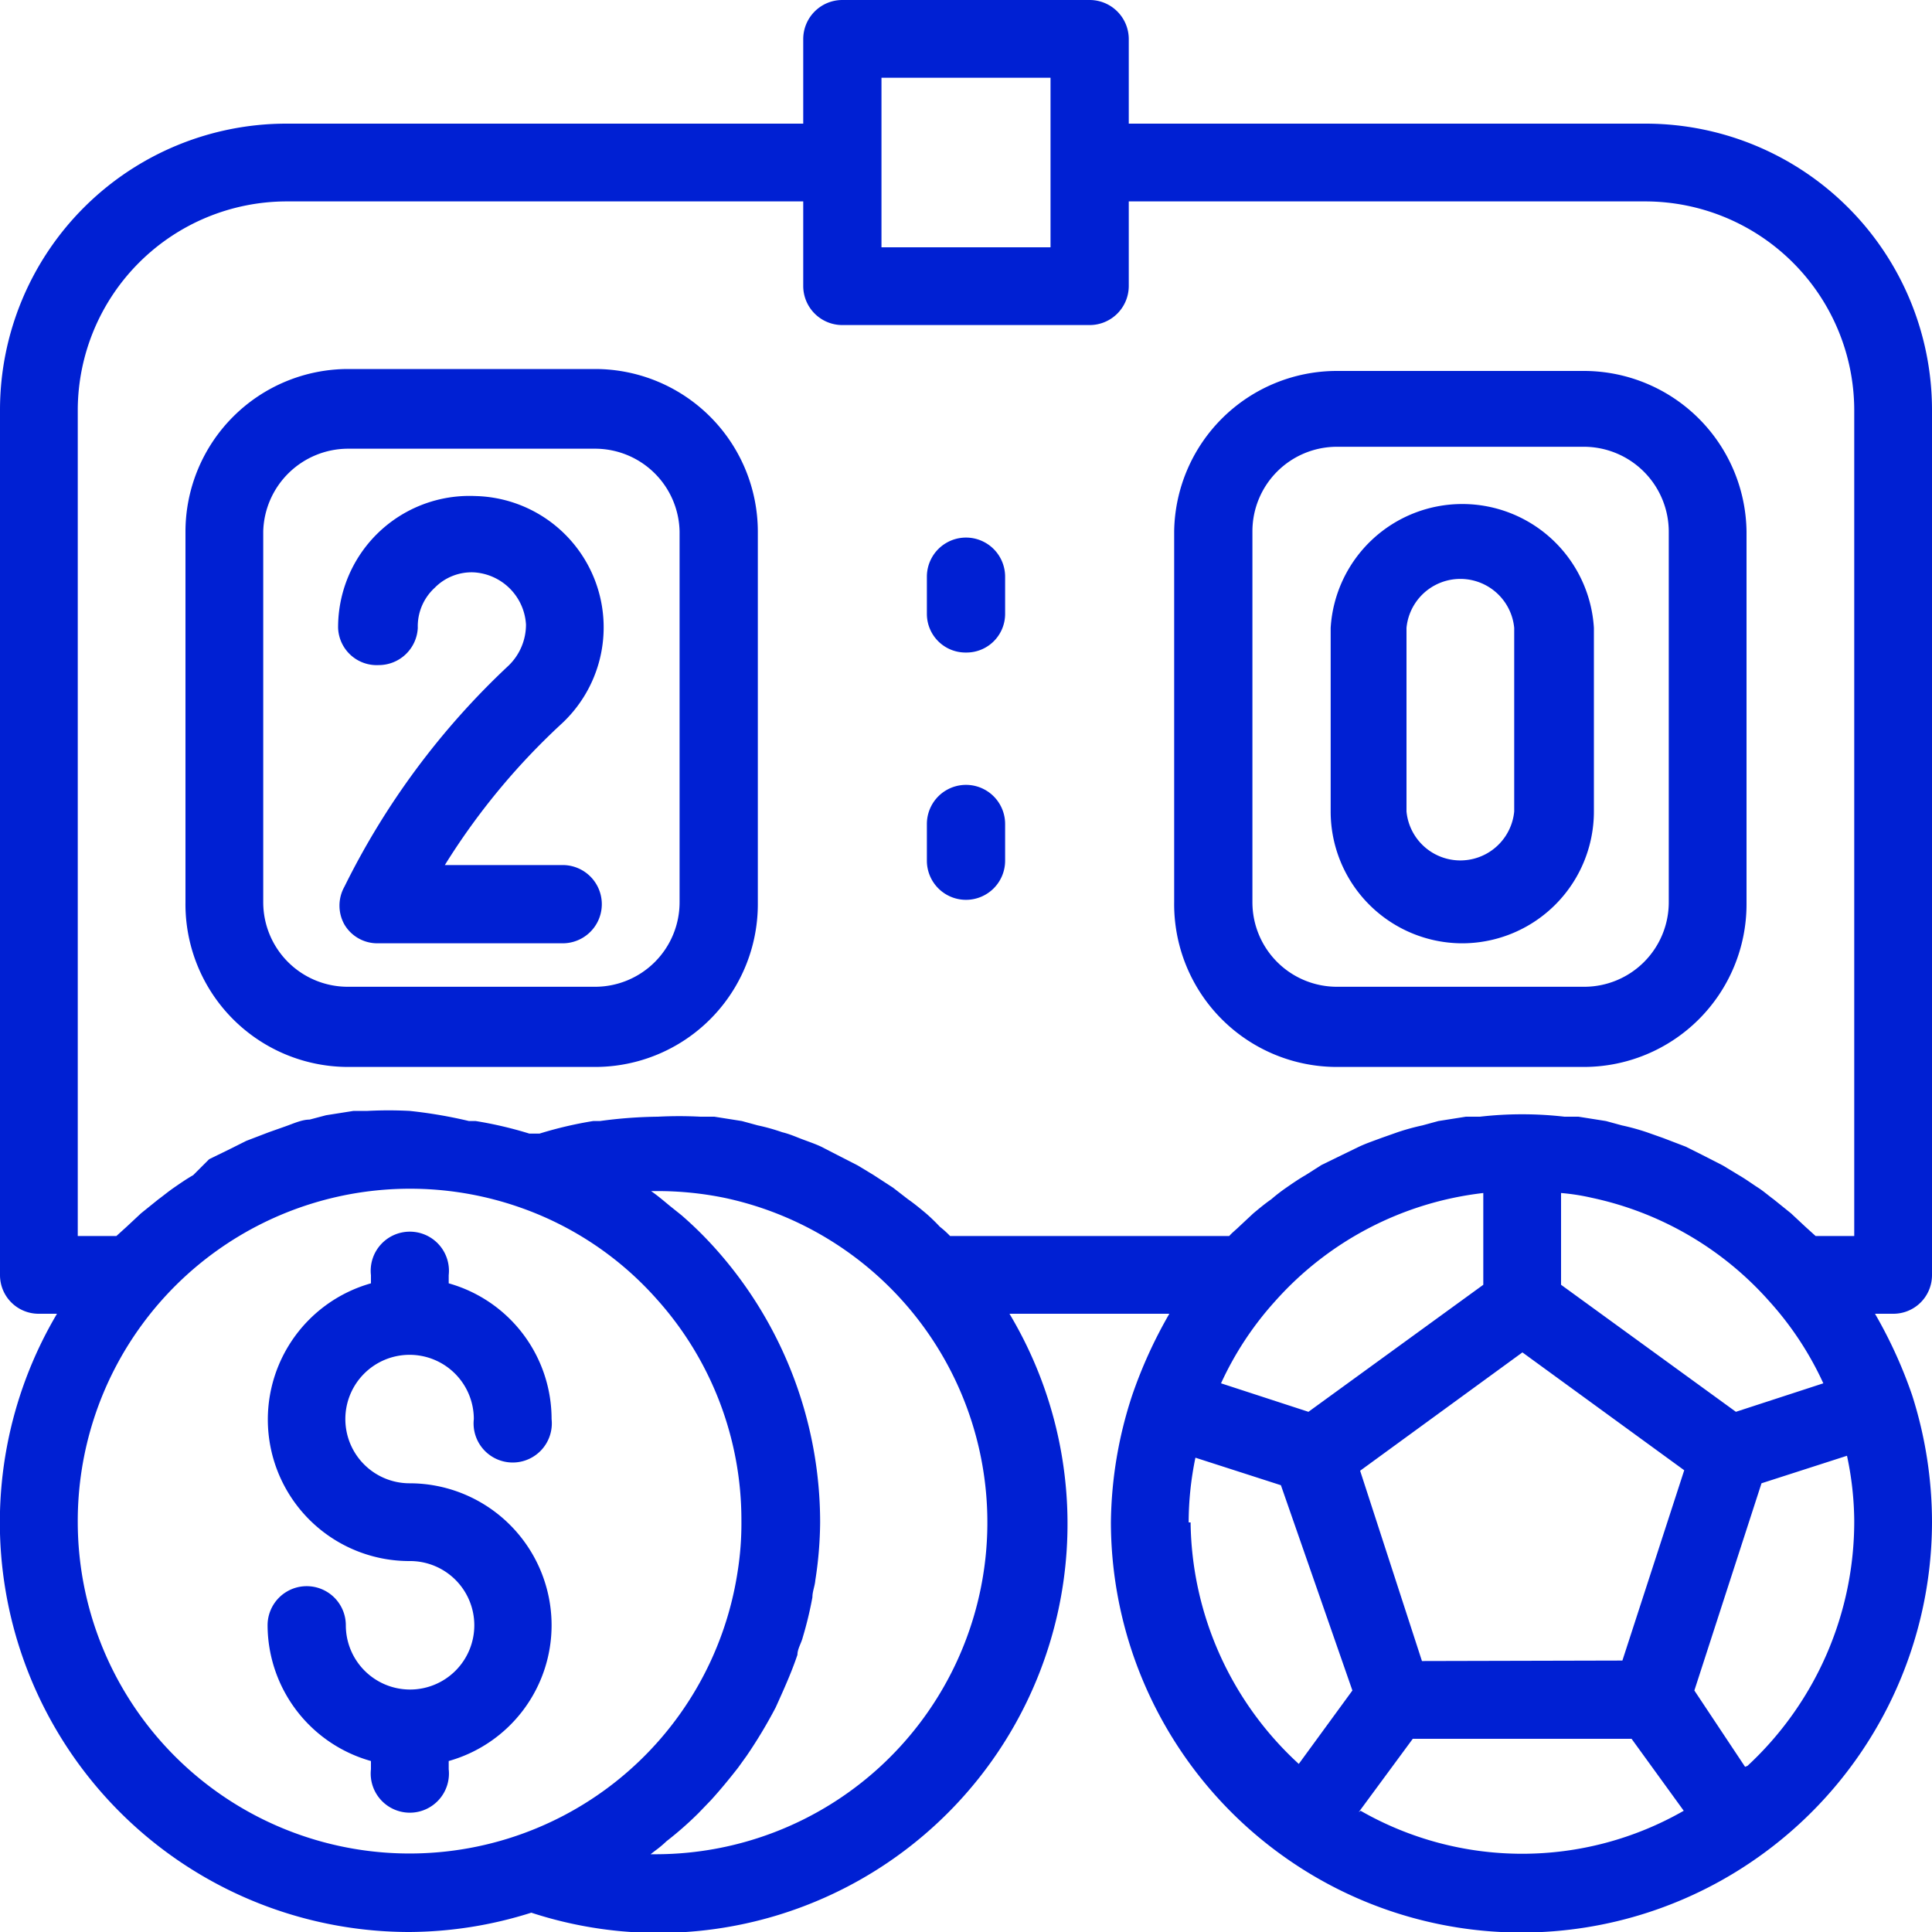
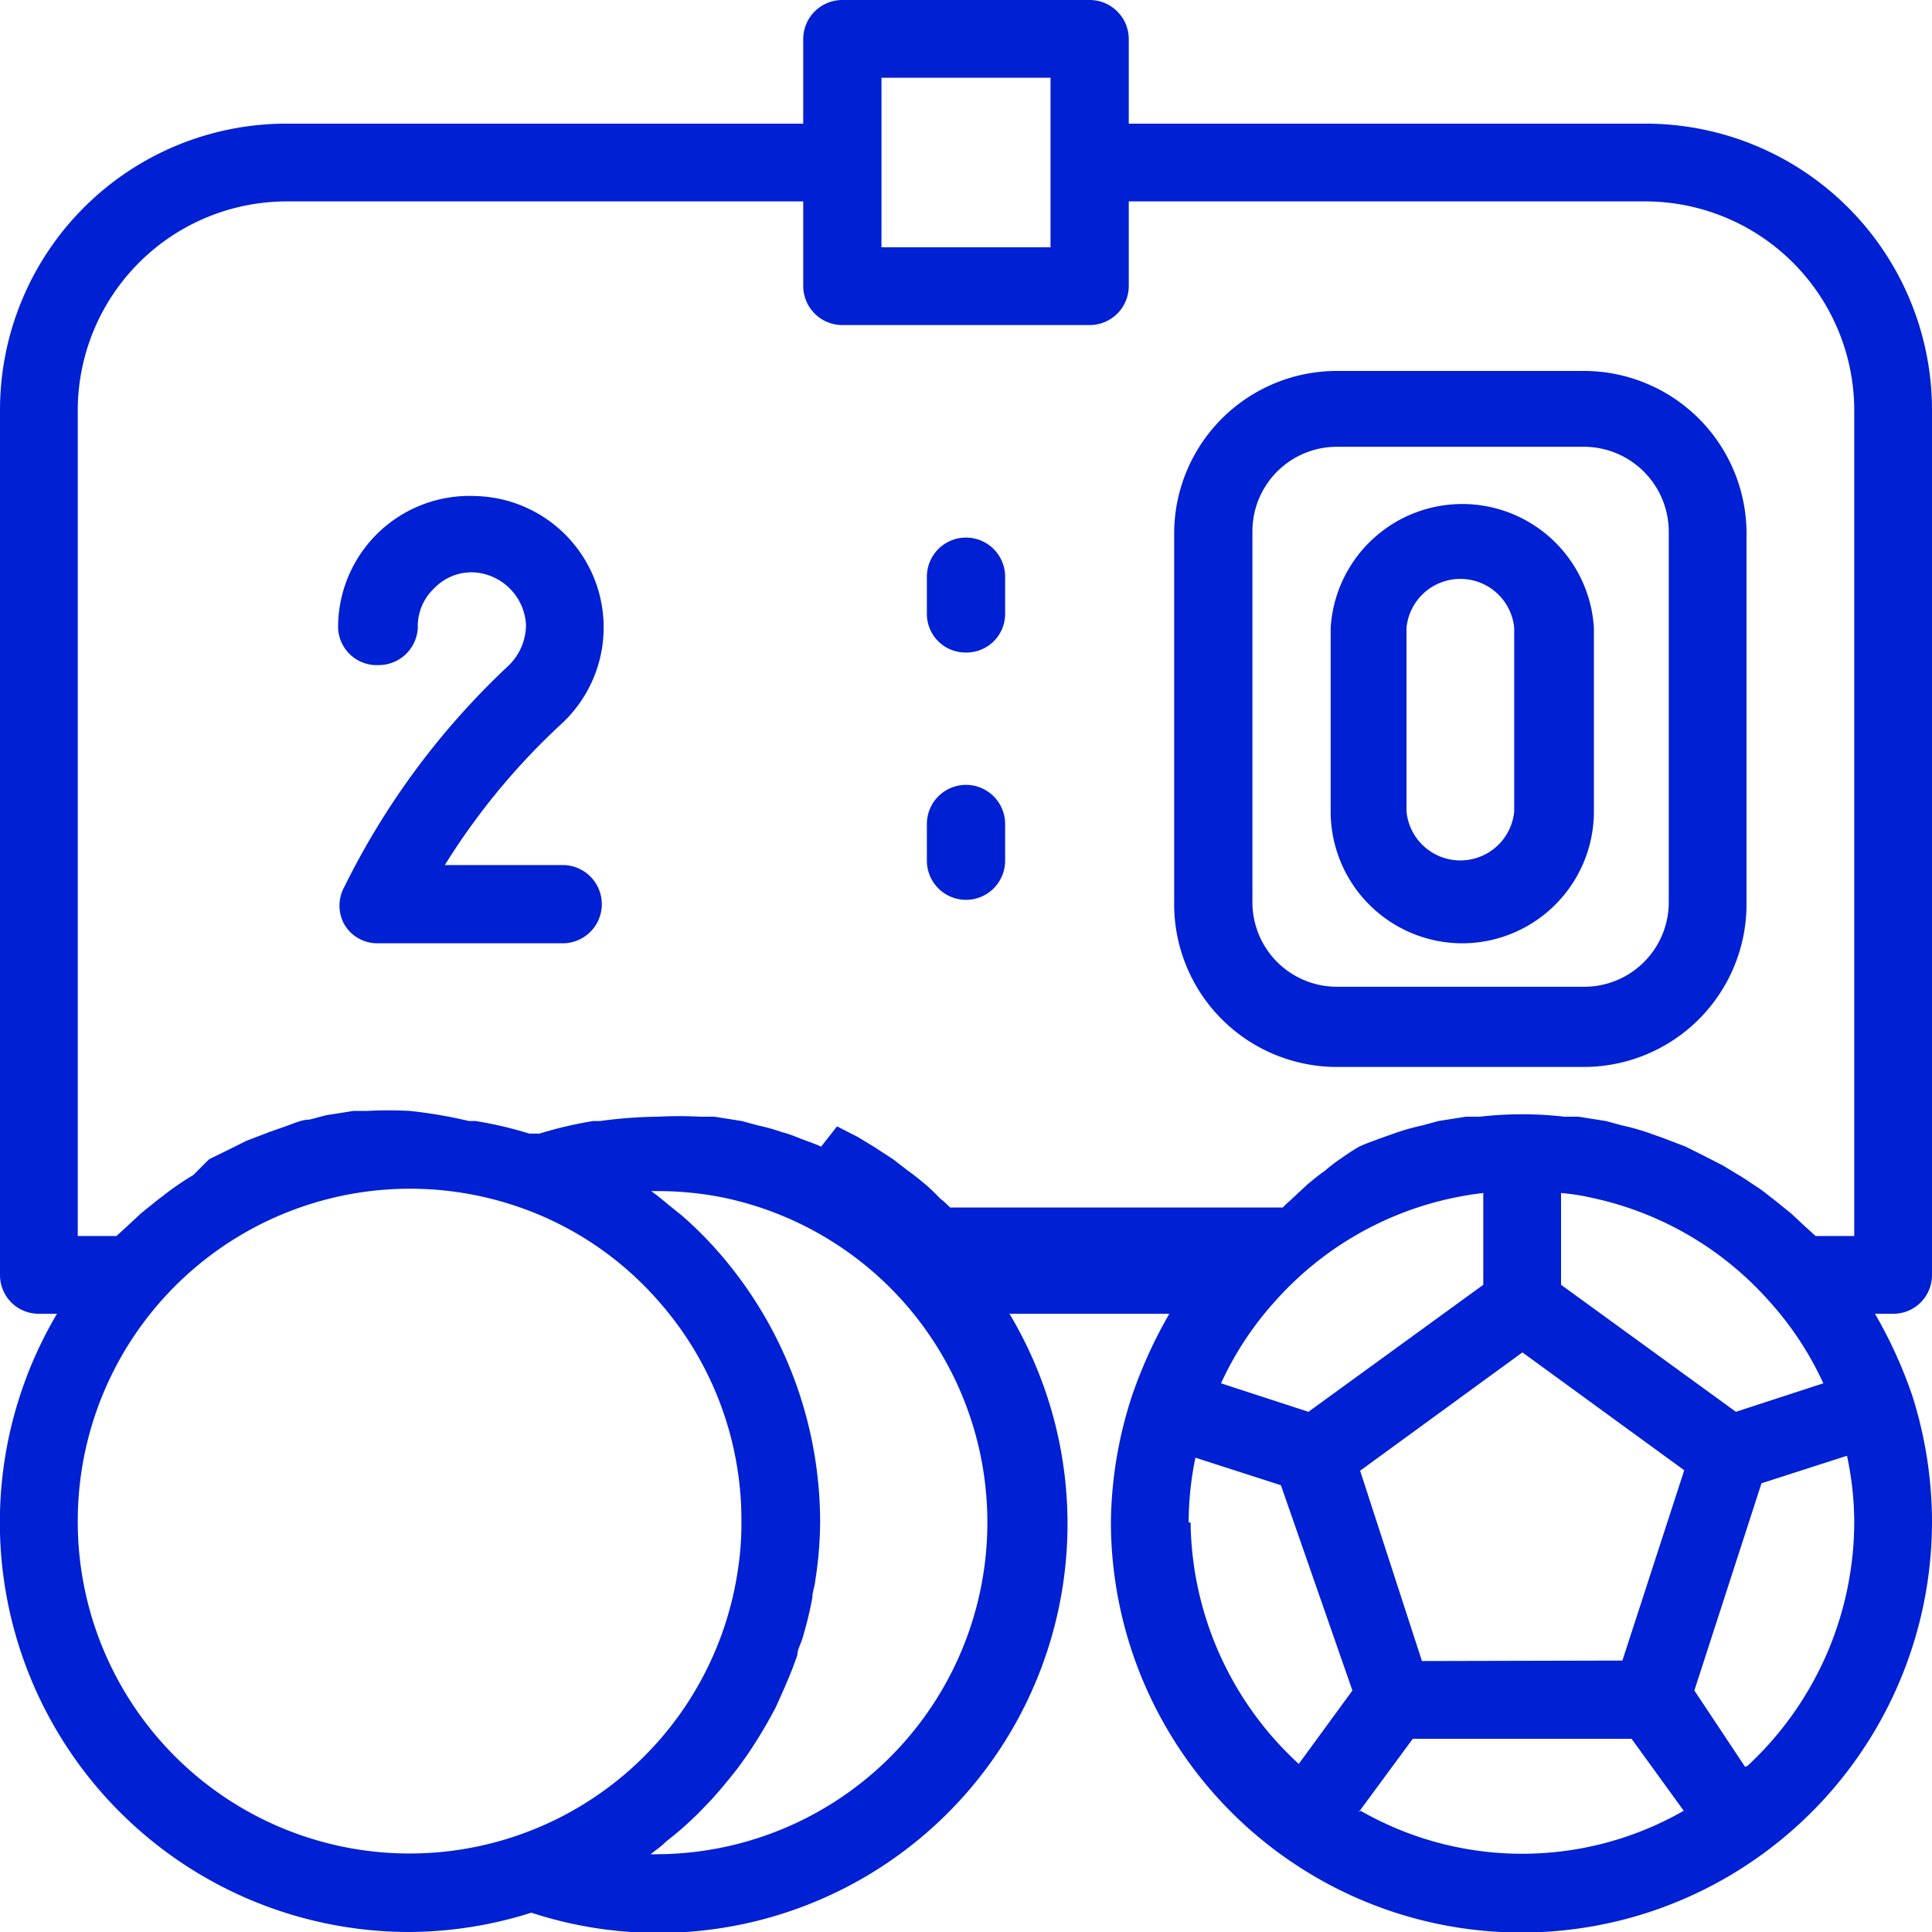
<svg xmlns="http://www.w3.org/2000/svg" width="40" height="40" viewBox="0 0 40 40">
  <defs>
    <style>.cls-1{fill:#0020d3;}</style>
  </defs>
  <g id="Ebene_2" data-name="Ebene 2">
    <g id="Ebene_1-2" data-name="Ebene 1">
-       <path class="cls-1" d="M11.42,33.65a2.94,2.94,0,0,0-2.94-2.94,1.33,1.33,0,1,1,1.33-1.33.81.81,0,1,0,1.61,0,2.92,2.92,0,0,0-2.13-2.81V26.4a.81.81,0,1,0-1.61,0v.17a2.93,2.93,0,0,0,.8,5.75,1.33,1.33,0,1,1-1.32,1.33.81.81,0,0,0-1.62,0,2.93,2.93,0,0,0,2.14,2.81v.17a.81.81,0,1,0,1.61,0v-.17A2.92,2.92,0,0,0,11.42,33.65Z" />
-       <path class="cls-1" d="M40,26.4V8.48a5.93,5.93,0,0,0-5.93-5.92H23.37V.81A.81.81,0,0,0,22.56,0H17.44a.81.81,0,0,0-.81.81V2.56H5.93A5.93,5.93,0,0,0,0,8.48V26.4a.8.8,0,0,0,.81.8h.37A8.48,8.48,0,0,0,8.48,40,8.46,8.46,0,0,0,11,39.6,8.47,8.47,0,0,0,20.9,27.2h3.31a9.54,9.54,0,0,0-.77,1.69A8.66,8.66,0,0,0,23,31.52a8.51,8.51,0,0,0,3.5,6.86,8.48,8.48,0,0,0,10,0A8.51,8.51,0,0,0,40,31.52a8.66,8.66,0,0,0-.41-2.63,9.54,9.54,0,0,0-.77-1.69h.37A.8.8,0,0,0,40,26.4ZM18.25,1.61h3.5V5.12h-3.5V1.61ZM1.61,8.48A4.33,4.33,0,0,1,5.93,4.17h10.7V5.93a.81.81,0,0,0,.81.8h5.12a.81.81,0,0,0,.81-.8V4.17h10.7a4.33,4.33,0,0,1,4.32,4.31V25.59h-.8l-.21-.19-.3-.28-.36-.29c-.11-.08-.21-.17-.32-.24s-.26-.18-.4-.26l-.33-.2-.43-.22-.34-.17-.47-.18-.34-.12a4.84,4.84,0,0,0-.51-.14l-.33-.09-.57-.09-.29,0a7.68,7.68,0,0,0-1.75,0l-.29,0-.57.09-.33.09a4.84,4.84,0,0,0-.51.14l-.34.12c-.16.06-.31.11-.46.18l-.35.17-.43.21-.33.21c-.14.08-.27.17-.4.26a3.65,3.65,0,0,0-.31.24c-.13.09-.25.19-.37.29l-.3.28c-.06.06-.14.12-.2.19H19.67a1.9,1.9,0,0,0-.21-.19,3.83,3.83,0,0,0-.29-.28c-.12-.1-.24-.2-.37-.29l-.31-.24-.4-.26-.33-.2-.43-.22L17,23.74c-.15-.07-.31-.12-.46-.18s-.23-.09-.35-.12a4.1,4.1,0,0,0-.5-.14l-.33-.09-.57-.09-.29,0a8.49,8.49,0,0,0-.88,0,9.55,9.55,0,0,0-1.2.09l-.14,0a8.15,8.15,0,0,0-1.11.26l-.11,0-.1,0a8.15,8.15,0,0,0-1.11-.26l-.14,0A9.71,9.71,0,0,0,8.48,23a8.46,8.46,0,0,0-.87,0l-.29,0-.57.09-.34.09c-.16,0-.33.08-.5.14l-.34.12-.47.18-.34.17-.43.21L4,24.33c-.14.08-.27.17-.4.26s-.21.16-.32.24l-.36.29-.3.28-.21.19h-.8ZM30.71,26.6l-3.62,2.63-1.81-.59a6.68,6.68,0,0,1,1.12-1.7,6.81,6.81,0,0,1,4.31-2.24Zm-1.27,7.79-1.28-3.94L31.52,28l3.35,2.44-1.28,3.94Zm6.5-5.16L32.32,26.6V24.7a4.49,4.49,0,0,1,.64.1,6.8,6.8,0,0,1,3.67,2.14,6.68,6.68,0,0,1,1.12,1.7ZM1.61,31.52A6.88,6.88,0,0,1,10.77,25a6.76,6.76,0,0,1,2.83,1.9,6.84,6.84,0,0,1,1.75,4.58,6.35,6.35,0,0,1-.08,1.07A6.87,6.87,0,0,1,1.61,31.52Zm12,6.87h-.14l.09-.07a2.31,2.31,0,0,0,.24-.2,7.21,7.21,0,0,0,.66-.58l.26-.27c.2-.22.38-.44.56-.67l.18-.25a10,10,0,0,0,.6-1l.09-.2c.13-.29.26-.59.36-.89,0-.12.08-.24.11-.36a7.72,7.72,0,0,0,.2-.83c0-.12.05-.23.06-.35a8.09,8.09,0,0,0,.1-1.2,8.5,8.5,0,0,0-2.16-5.66,7.82,7.82,0,0,0-.71-.7l-.25-.2c-.12-.1-.25-.21-.38-.3h.13A6.9,6.9,0,0,1,15,24.8,6.87,6.87,0,0,1,13.6,38.39Zm11-6.87a6.62,6.62,0,0,1,.14-1.34l1.77.57L28,35l-1.11,1.52A6.89,6.89,0,0,1,24.65,31.52Zm3.52,6L29.25,36h4.53l1.08,1.49a6.73,6.73,0,0,1-6.69,0Zm8-.94L35.08,35l1.39-4.29,1.77-.57a6.63,6.63,0,0,1,.15,1.34A6.9,6.9,0,0,1,36.18,36.56Z" />
-       <path class="cls-1" d="M7.2,22.09h5.12a3.37,3.37,0,0,0,3.37-3.37V11a3.37,3.37,0,0,0-3.37-3.36H7.2A3.37,3.37,0,0,0,3.84,11v7.68A3.37,3.37,0,0,0,7.2,22.09ZM5.45,11A1.76,1.76,0,0,1,7.2,9.29h5.12A1.75,1.75,0,0,1,14.07,11v7.68a1.75,1.75,0,0,1-1.75,1.75H7.2a1.75,1.75,0,0,1-1.75-1.75Z" />
+       <path class="cls-1" d="M40,26.4V8.48a5.93,5.93,0,0,0-5.93-5.92H23.37V.81A.81.81,0,0,0,22.56,0H17.44a.81.81,0,0,0-.81.81V2.56H5.93A5.93,5.93,0,0,0,0,8.48V26.4a.8.8,0,0,0,.81.8h.37A8.48,8.48,0,0,0,8.48,40,8.46,8.46,0,0,0,11,39.6,8.47,8.47,0,0,0,20.9,27.2h3.31a9.54,9.54,0,0,0-.77,1.69A8.66,8.66,0,0,0,23,31.52a8.51,8.51,0,0,0,3.5,6.86,8.48,8.48,0,0,0,10,0A8.51,8.51,0,0,0,40,31.52a8.66,8.66,0,0,0-.41-2.63,9.54,9.54,0,0,0-.77-1.69h.37A.8.8,0,0,0,40,26.4ZM18.25,1.61h3.5V5.12h-3.5V1.61ZM1.61,8.48A4.33,4.33,0,0,1,5.93,4.17h10.7V5.93a.81.81,0,0,0,.81.8h5.12a.81.81,0,0,0,.81-.8V4.17h10.7a4.33,4.33,0,0,1,4.32,4.31V25.59h-.8l-.21-.19-.3-.28-.36-.29c-.11-.08-.21-.17-.32-.24s-.26-.18-.4-.26l-.33-.2-.43-.22-.34-.17-.47-.18-.34-.12a4.84,4.84,0,0,0-.51-.14l-.33-.09-.57-.09-.29,0a7.68,7.68,0,0,0-1.75,0l-.29,0-.57.09-.33.09a4.84,4.84,0,0,0-.51.14l-.34.12c-.16.06-.31.11-.46.18c-.14.08-.27.17-.4.26a3.65,3.65,0,0,0-.31.24c-.13.09-.25.19-.37.29l-.3.28c-.06.06-.14.12-.2.19H19.67a1.9,1.9,0,0,0-.21-.19,3.83,3.83,0,0,0-.29-.28c-.12-.1-.24-.2-.37-.29l-.31-.24-.4-.26-.33-.2-.43-.22L17,23.74c-.15-.07-.31-.12-.46-.18s-.23-.09-.35-.12a4.1,4.1,0,0,0-.5-.14l-.33-.09-.57-.09-.29,0a8.49,8.49,0,0,0-.88,0,9.55,9.55,0,0,0-1.2.09l-.14,0a8.15,8.15,0,0,0-1.11.26l-.11,0-.1,0a8.15,8.15,0,0,0-1.11-.26l-.14,0A9.71,9.71,0,0,0,8.48,23a8.46,8.46,0,0,0-.87,0l-.29,0-.57.09-.34.09c-.16,0-.33.08-.5.14l-.34.12-.47.18-.34.17-.43.21L4,24.33c-.14.08-.27.17-.4.26s-.21.16-.32.24l-.36.29-.3.28-.21.19h-.8ZM30.71,26.6l-3.62,2.63-1.81-.59a6.68,6.68,0,0,1,1.12-1.7,6.81,6.81,0,0,1,4.31-2.24Zm-1.27,7.79-1.28-3.94L31.52,28l3.35,2.44-1.28,3.94Zm6.5-5.16L32.32,26.6V24.7a4.49,4.49,0,0,1,.64.1,6.8,6.8,0,0,1,3.67,2.14,6.68,6.68,0,0,1,1.12,1.7ZM1.61,31.52A6.88,6.88,0,0,1,10.77,25a6.76,6.76,0,0,1,2.83,1.9,6.84,6.84,0,0,1,1.75,4.58,6.35,6.35,0,0,1-.08,1.07A6.87,6.87,0,0,1,1.61,31.52Zm12,6.87h-.14l.09-.07a2.31,2.31,0,0,0,.24-.2,7.21,7.21,0,0,0,.66-.58l.26-.27c.2-.22.38-.44.56-.67l.18-.25a10,10,0,0,0,.6-1l.09-.2c.13-.29.26-.59.36-.89,0-.12.08-.24.11-.36a7.72,7.72,0,0,0,.2-.83c0-.12.05-.23.06-.35a8.09,8.09,0,0,0,.1-1.2,8.5,8.5,0,0,0-2.16-5.66,7.82,7.82,0,0,0-.71-.7l-.25-.2c-.12-.1-.25-.21-.38-.3h.13A6.9,6.9,0,0,1,15,24.8,6.87,6.87,0,0,1,13.6,38.39Zm11-6.87a6.62,6.62,0,0,1,.14-1.34l1.77.57L28,35l-1.11,1.52A6.89,6.89,0,0,1,24.65,31.52Zm3.52,6L29.25,36h4.53l1.08,1.49a6.73,6.73,0,0,1-6.69,0Zm8-.94L35.08,35l1.39-4.29,1.77-.57a6.63,6.63,0,0,1,.15,1.34A6.9,6.9,0,0,1,36.18,36.56Z" />
      <path class="cls-1" d="M27.68,22.09H32.8a3.37,3.37,0,0,0,3.36-3.37V11A3.37,3.37,0,0,0,32.8,7.68H27.68A3.37,3.37,0,0,0,24.31,11v7.68A3.37,3.37,0,0,0,27.68,22.09ZM25.93,11a1.75,1.75,0,0,1,1.75-1.75H32.8A1.76,1.76,0,0,1,34.55,11v7.68a1.75,1.75,0,0,1-1.75,1.75H27.68a1.75,1.75,0,0,1-1.75-1.75Z" />
      <path class="cls-1" d="M7.84,13.77A.81.81,0,0,0,8.65,13,1.08,1.08,0,0,1,9,12.17a1.07,1.07,0,0,1,.81-.32,1.15,1.15,0,0,1,1.08,1.08,1.18,1.18,0,0,1-.36.85,15.9,15.9,0,0,0-3.4,4.58.8.8,0,0,0,0,.78.79.79,0,0,0,.68.39h3.84a.81.81,0,0,0,0-1.62H9.21A14.13,14.13,0,0,1,11.61,15a2.72,2.72,0,0,0-1.77-4.73A2.72,2.72,0,0,0,7,13,.8.8,0,0,0,7.84,13.77Z" />
      <path class="cls-1" d="M30.24,19.53A2.73,2.73,0,0,0,33,16.8V13a2.73,2.73,0,0,0-5.45,0V16.8A2.73,2.73,0,0,0,30.24,19.53ZM29.12,13a1.12,1.12,0,0,1,2.23,0V16.8a1.12,1.12,0,0,1-2.23,0Z" />
      <path class="cls-1" d="M20,13.51a.8.8,0,0,0,.81-.8v-.77a.81.81,0,0,0-1.62,0v.77A.8.8,0,0,0,20,13.51Z" />
      <path class="cls-1" d="M20,18.63a.81.81,0,0,0,.81-.81v-.76a.81.81,0,0,0-1.62,0v.76A.81.81,0,0,0,20,18.63Z" />
    </g>
  </g>
</svg>